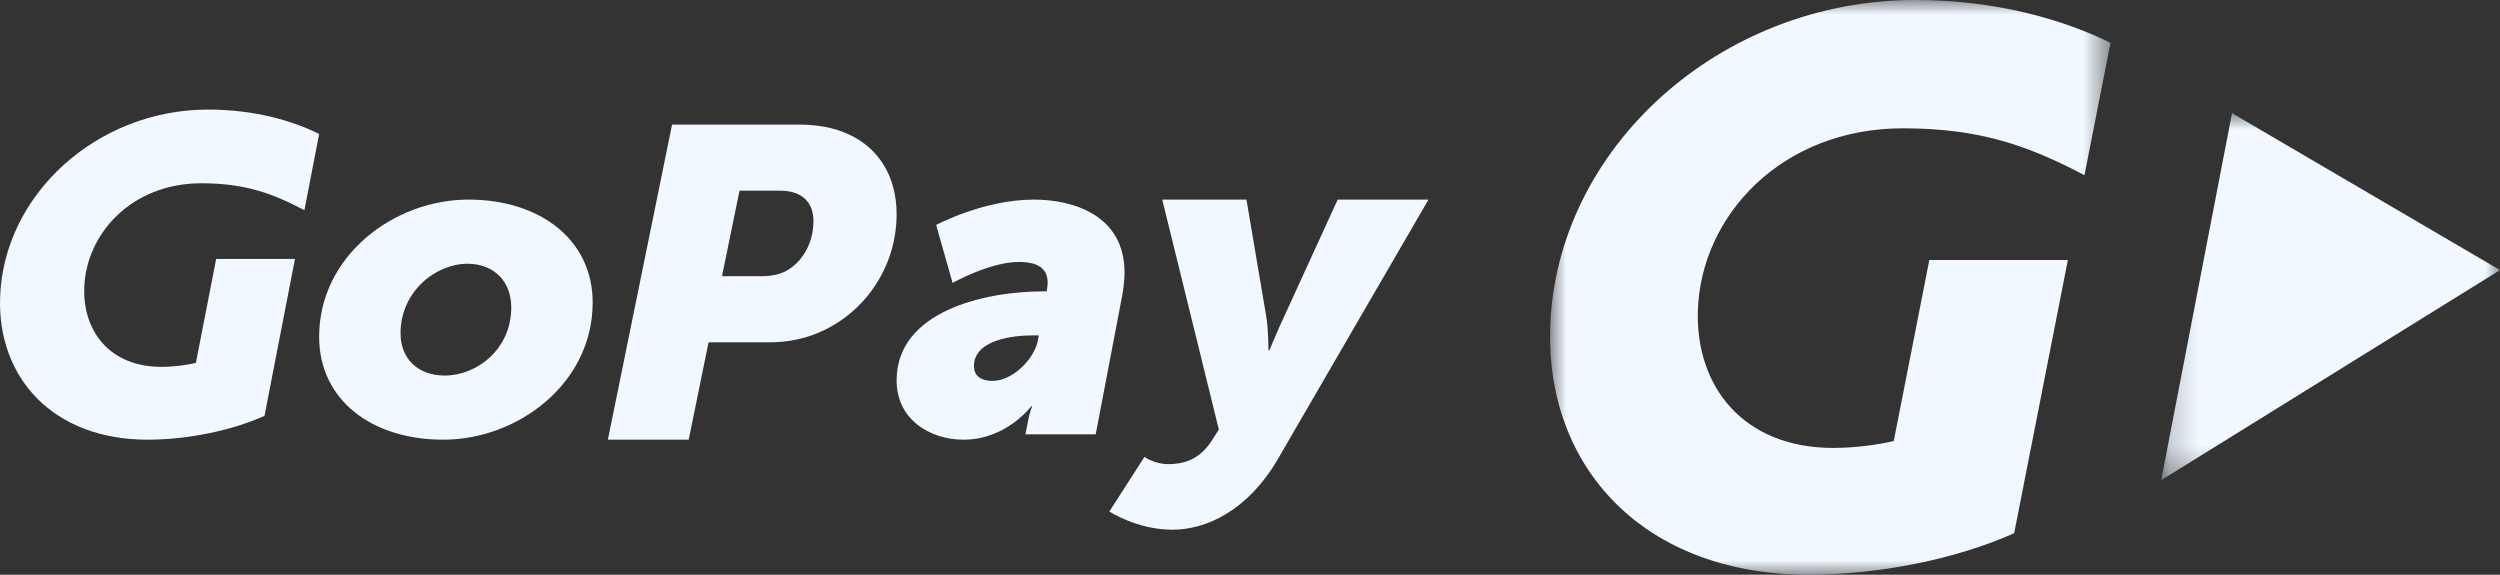
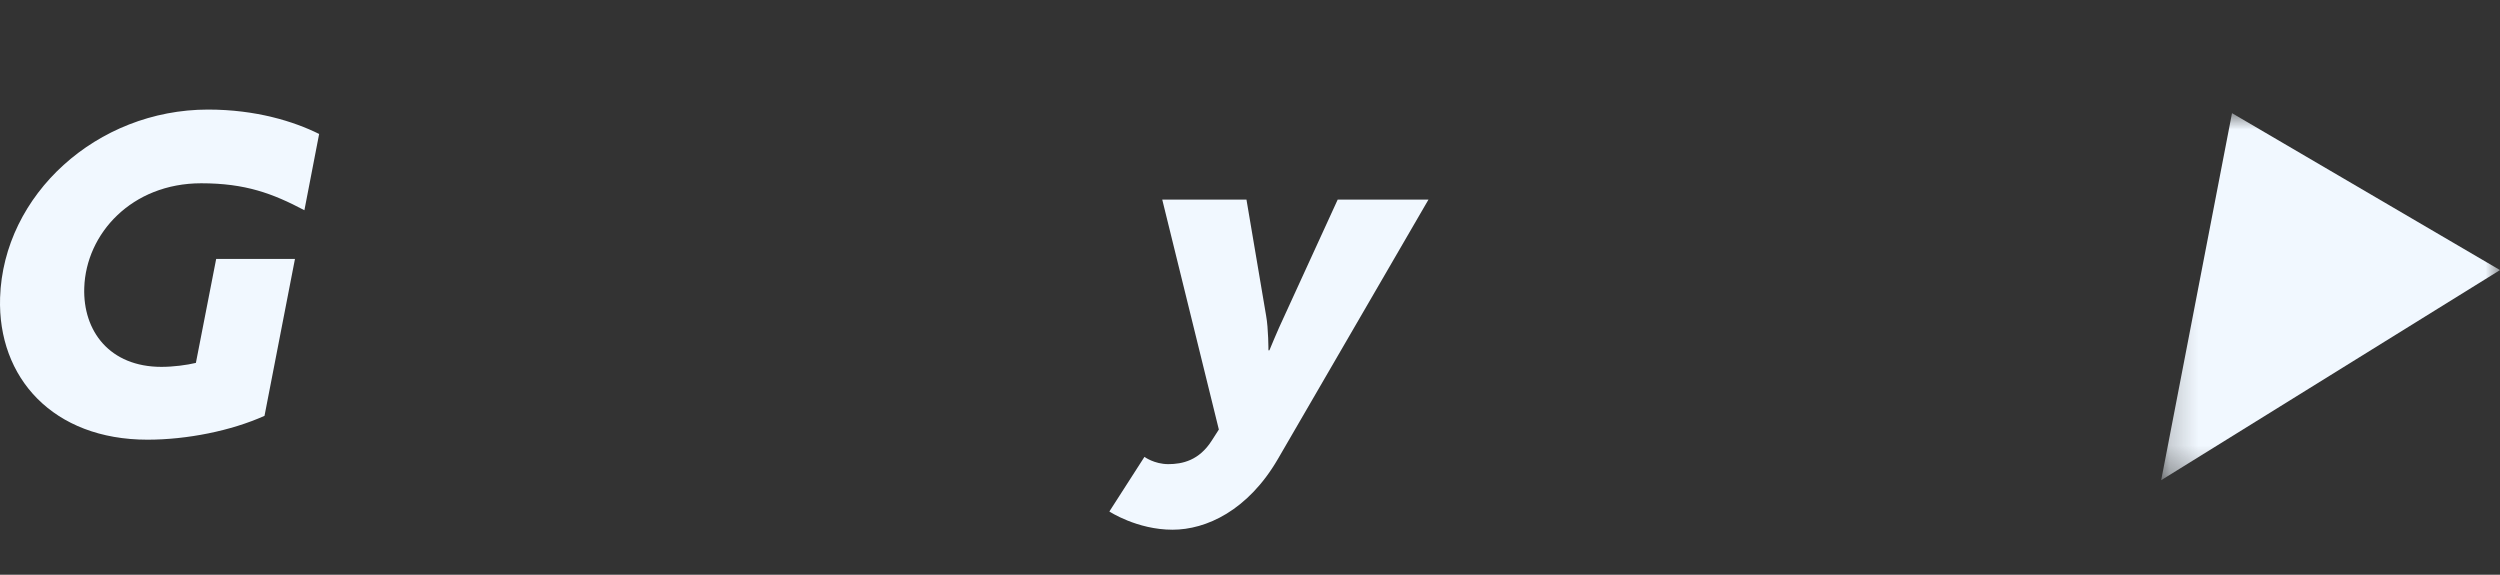
<svg xmlns="http://www.w3.org/2000/svg" width="87" height="20" viewBox="0 0 87 20" fill="none">
  <rect x="0" y="0" width="87" height="20" fill="#333333" stroke="none" />
  <mask id="mask0_61_422" style="mask-type:alpha" maskUnits="userSpaceOnUse" x="53" y="0" width="21" height="20">
    <path d="M53.942 0H73.446V20H53.942V0Z" fill="white" />
  </mask>
  <g mask="url(#mask0_61_422)">
-     <path d="M62.945 20C57.193 20 53.789 16.257 53.947 11.39C54.149 5.16 59.849 0 66.647 0C69.563 0 71.895 0.726 73.446 1.49L72.54 6.096C70.595 5.079 68.924 4.465 66.227 4.465C61.989 4.465 59.192 7.514 59.086 10.802C59.001 13.422 60.638 15.588 63.803 15.588C64.519 15.588 65.347 15.481 65.903 15.348L67.141 9.047L71.962 9.048L70.093 18.556C68.054 19.466 65.366 20 62.945 20Z" fill="#F1F8FF" />
-   </g>
+     </g>
  <mask id="mask1_61_422" style="mask-type:alpha" maskUnits="userSpaceOnUse" x="75" y="3" width="12" height="14">
    <path d="M75.209 3.938H87V16.711H75.209V3.938Z" fill="white" />
  </mask>
  <g mask="url(#mask1_61_422)">
    <path d="M87 9.399L77.674 3.938L75.209 16.711L87 9.399Z" fill="#F1F8FF" />
  </g>
-   <path d="M15.477 13.069C16.594 13.069 17.792 12.154 17.792 10.697C17.792 9.751 17.144 9.178 16.27 9.178C15.169 9.178 13.939 10.139 13.939 11.596C13.939 12.526 14.586 13.069 15.477 13.069ZM16.303 6.946C18.812 6.946 20.625 8.357 20.625 10.526C20.625 13.348 18.018 15.301 15.429 15.301C12.919 15.301 11.106 13.906 11.106 11.72C11.106 8.914 13.696 6.946 16.303 6.946Z" fill="#F1F8FF" />
-   <path d="M26.491 9.611C26.845 9.611 27.183 9.55 27.439 9.381C27.97 9.044 28.308 8.415 28.308 7.694C28.308 7.05 27.922 6.636 27.15 6.636H25.735L25.125 9.611H26.491ZM23.388 4.335H27.777C28.452 4.335 29.031 4.443 29.53 4.673C30.607 5.164 31.202 6.176 31.202 7.449C31.202 9.289 30.108 10.854 28.565 11.543C28.019 11.789 27.407 11.912 26.797 11.912H24.658L23.967 15.301H21.154L23.388 4.335Z" fill="#F1F8FF" />
-   <path d="M34.542 13.255C35.237 13.255 35.995 12.495 36.119 11.845L36.15 11.673H35.903C35.331 11.673 33.893 11.798 33.893 12.744C33.893 13.038 34.093 13.255 34.542 13.255ZM36.32 10.139H36.428C36.444 10.031 36.459 9.891 36.459 9.845C36.459 9.318 36.088 9.116 35.454 9.116C34.449 9.116 33.15 9.845 33.15 9.845L32.578 7.829C32.578 7.829 34.217 6.946 35.98 6.946C37.325 6.946 39.134 7.473 39.134 9.488C39.134 9.721 39.104 9.984 39.057 10.263L38.13 15.115H35.686L35.779 14.634C35.826 14.371 35.918 14.139 35.918 14.139H35.887C35.887 14.139 35.021 15.301 33.536 15.301C32.346 15.301 31.202 14.588 31.202 13.239C31.202 10.821 34.279 10.139 36.32 10.139Z" fill="#F1F8FF" />
  <path d="M40.657 16.152C41.146 16.152 41.732 16.025 42.172 15.328L42.416 14.948L40.446 6.946H43.377L44.061 10.987C44.142 11.431 44.142 12.191 44.142 12.191H44.175C44.175 12.191 44.468 11.477 44.679 11.035L46.552 6.946H49.711L44.468 15.978C43.426 17.768 41.976 18.434 40.804 18.434C39.566 18.434 38.606 17.8 38.606 17.8L39.827 15.899C39.827 15.899 40.169 16.152 40.657 16.152Z" fill="#F1F8FF" />
  <path d="M5.131 15.301C1.852 15.301 -0.087 13.151 0.003 10.356C0.118 6.777 3.366 3.813 7.241 3.813C8.904 3.813 10.222 4.223 11.106 4.662L10.593 7.316C9.485 6.731 8.539 6.378 7.002 6.378C4.586 6.378 2.992 8.129 2.932 10.017C2.884 11.522 3.816 12.767 5.62 12.767C6.028 12.767 6.501 12.705 6.817 12.629L7.523 9.01H10.265L9.205 14.471C8.043 14.993 6.511 15.301 5.131 15.301Z" fill="#F1F8FF" />
</svg>